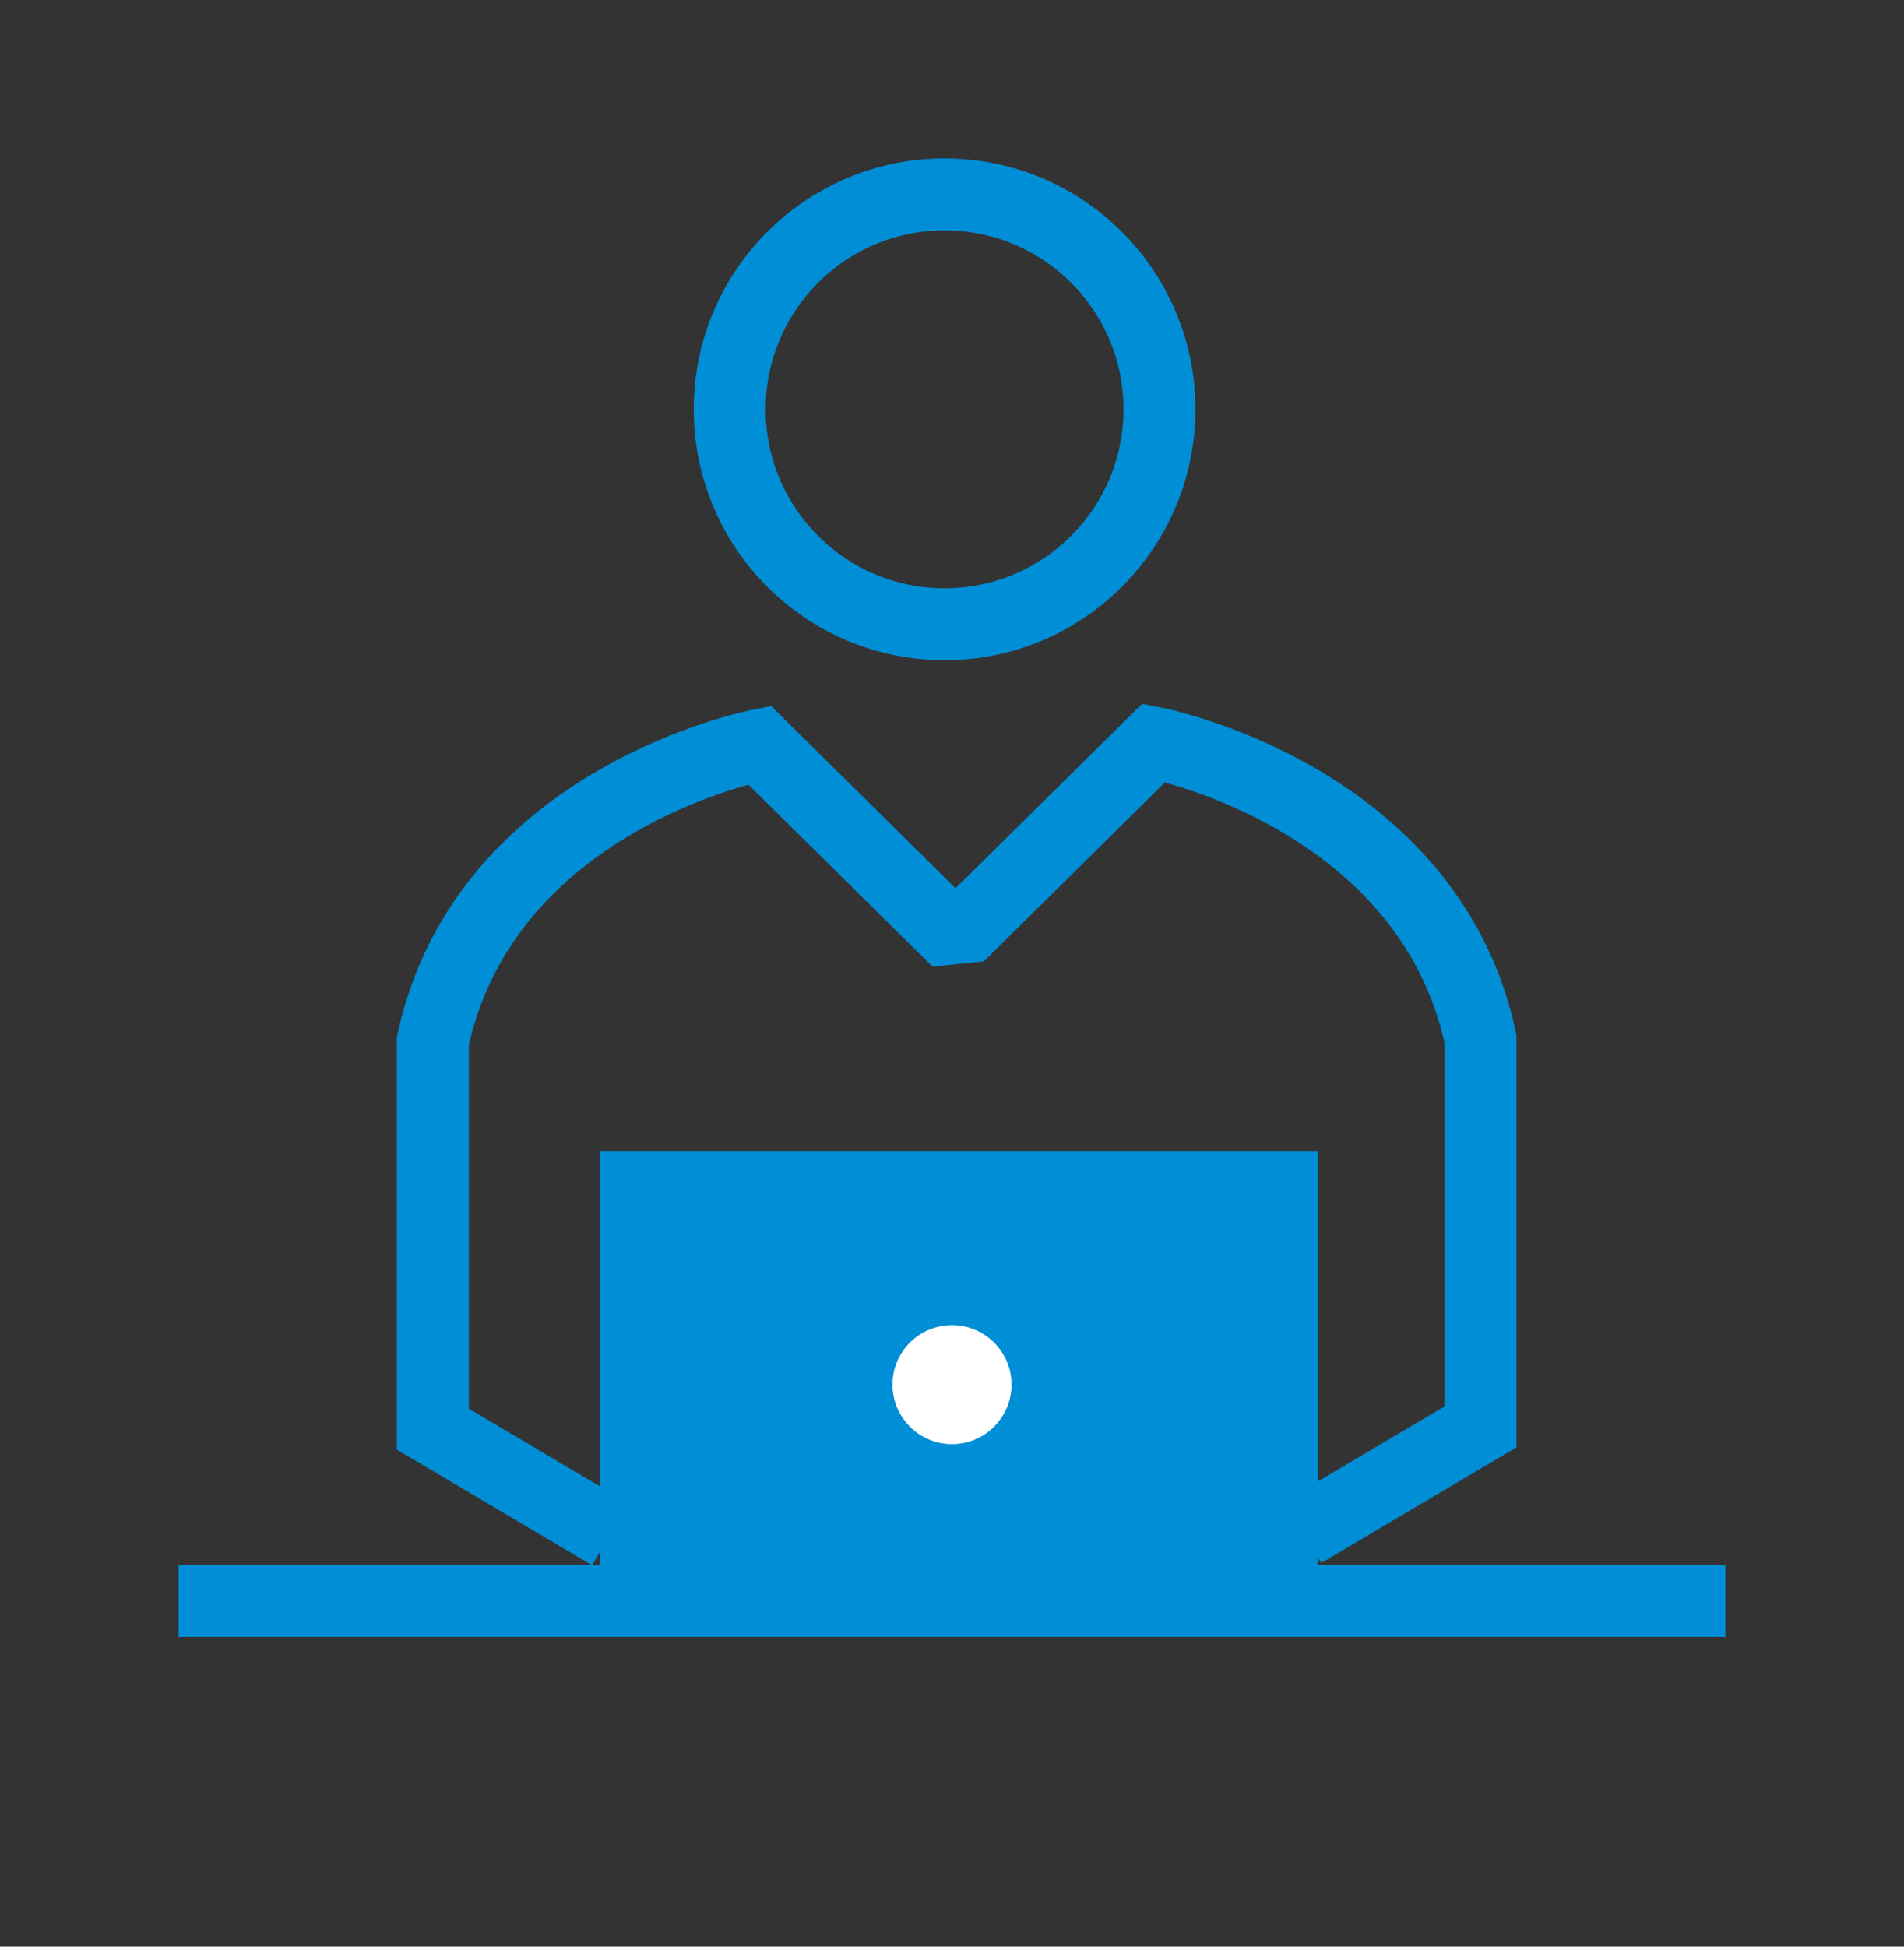
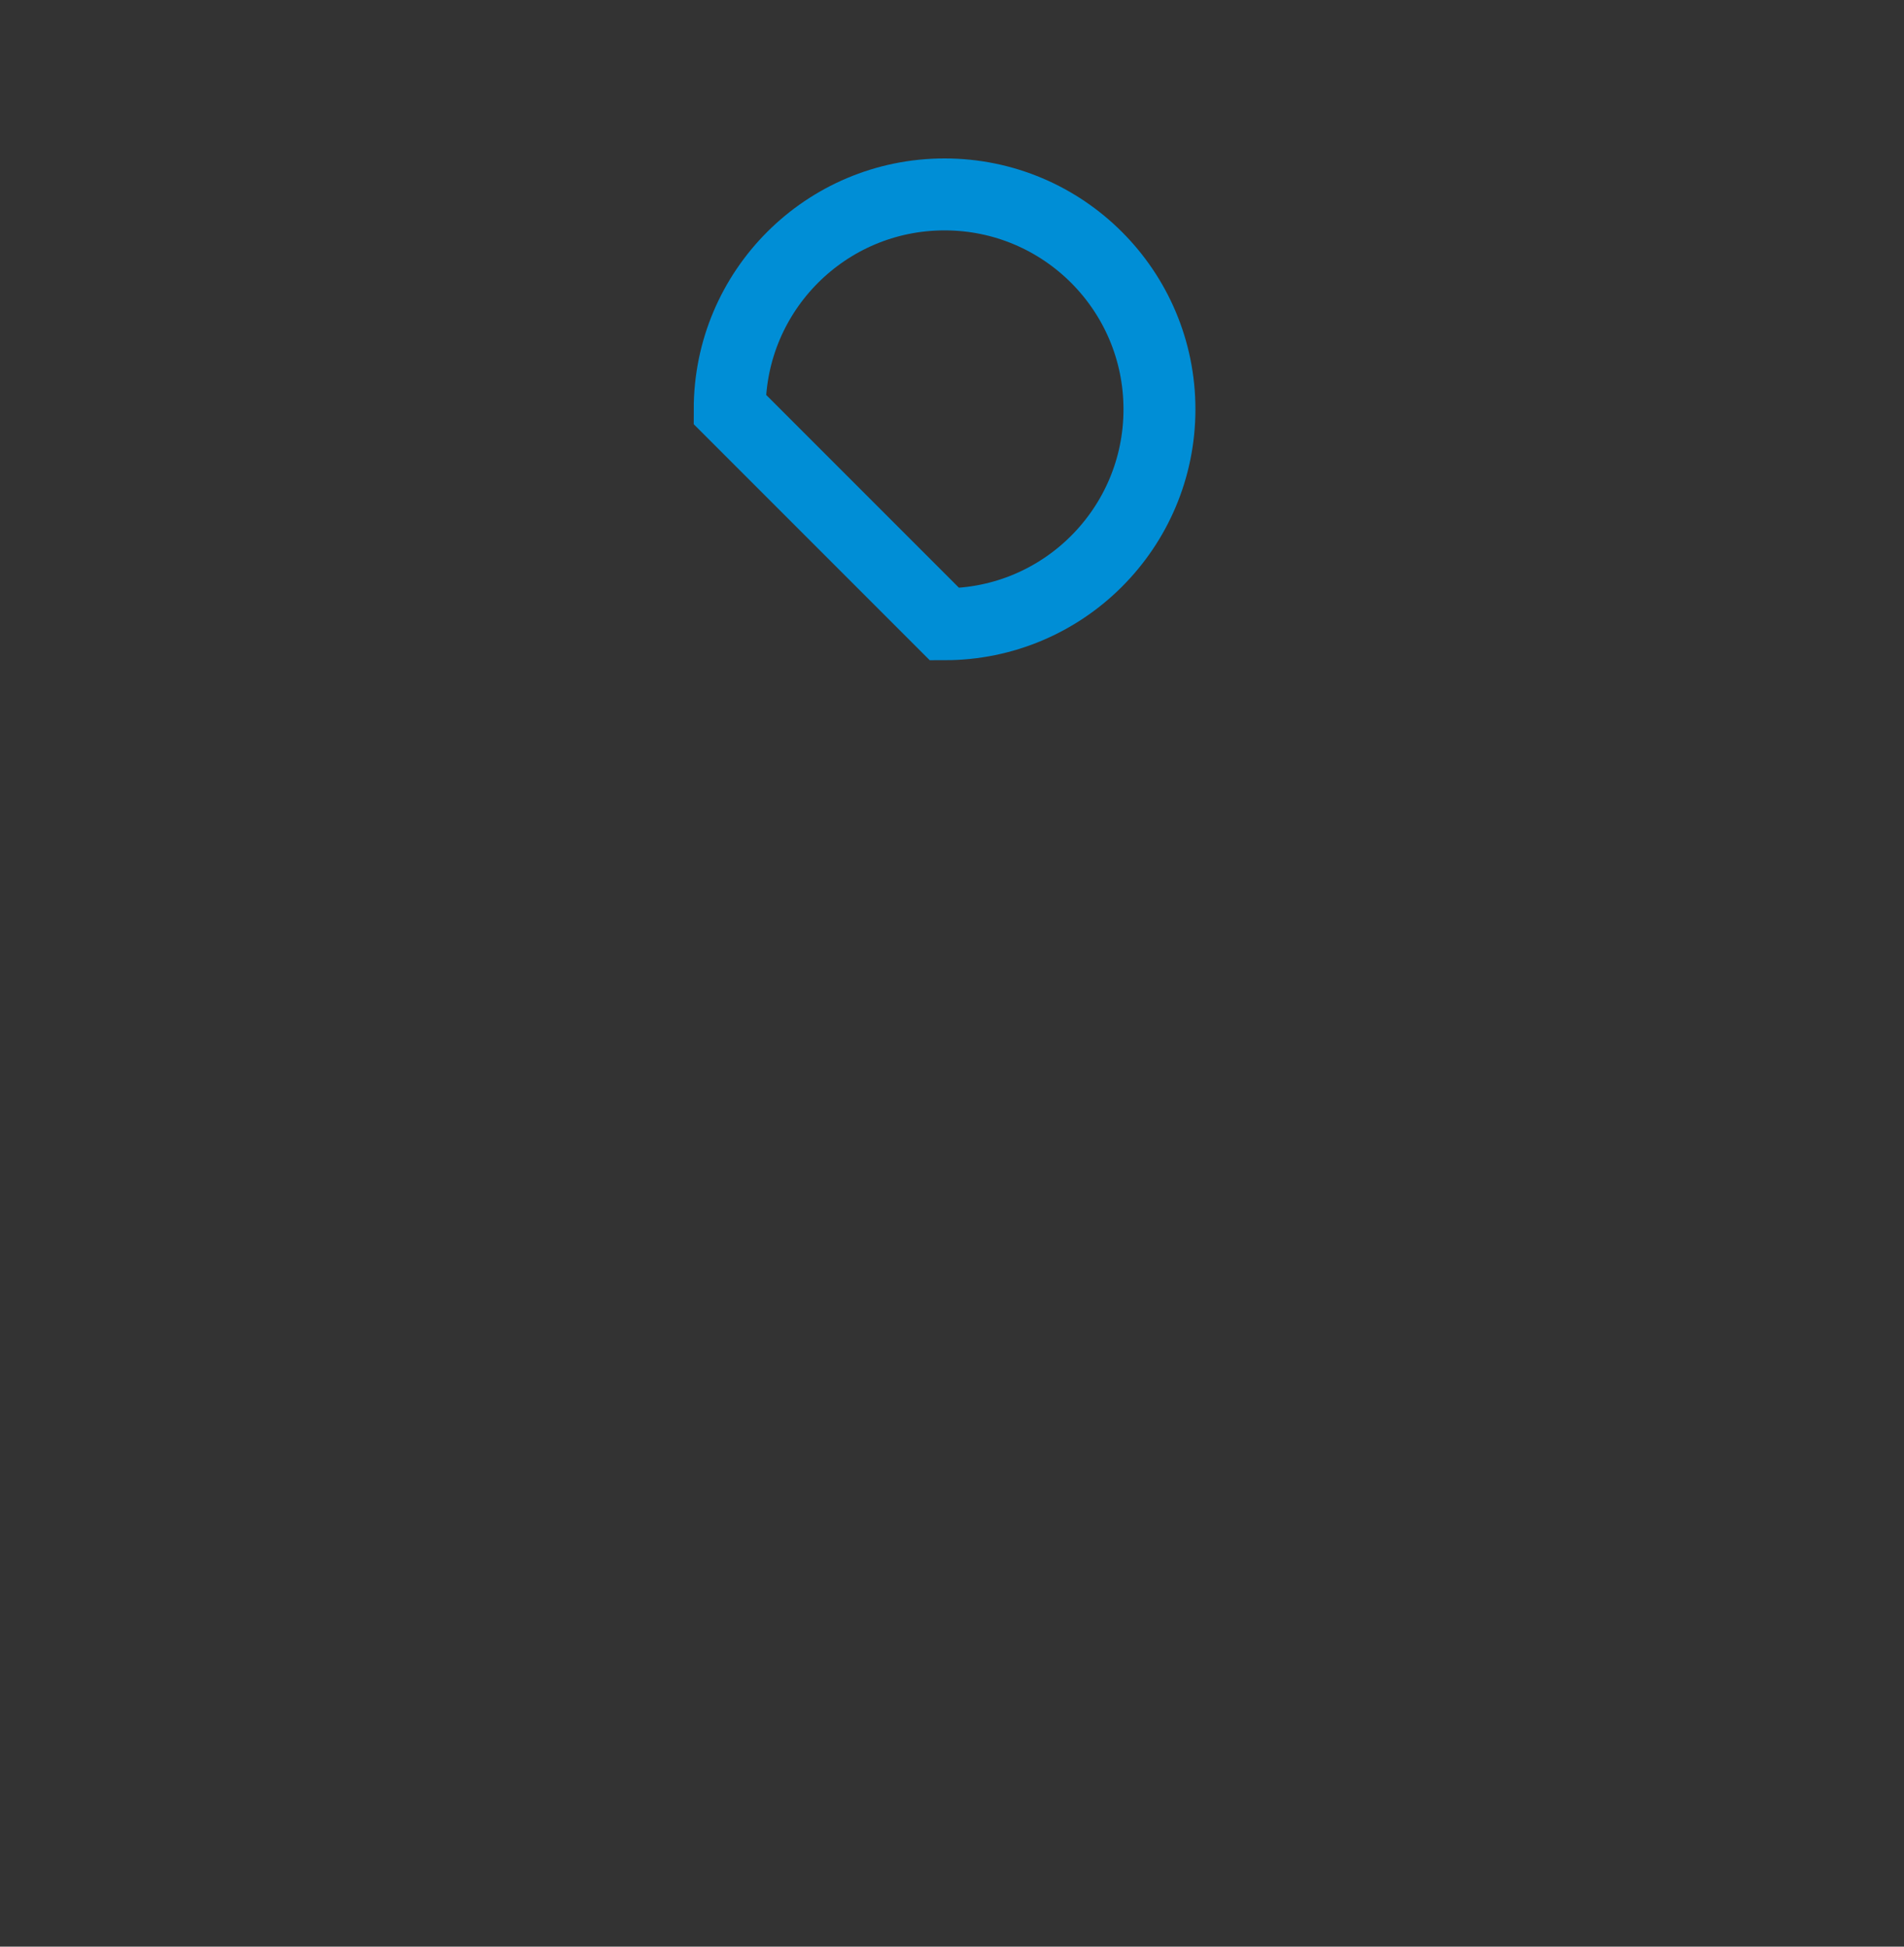
<svg xmlns="http://www.w3.org/2000/svg" width="45" height="46" viewBox="0 0 45 46" fill="none">
  <rect x="0" y="0" width="45" height="46" fill="#333333" stroke="none" />
-   <path d="M22.325 14.751C25.129 14.751 27.403 12.477 27.403 9.672C27.403 6.867 25.129 4.594 22.325 4.594C19.52 4.594 17.246 6.867 17.246 9.672C17.246 12.477 19.52 14.751 22.325 14.751Z" stroke="#008ED6" stroke-width="1.7" stroke-miterlimit="10" />
-   <path d="M14.427 36.258L10.23 33.771V24.6C11.474 18.848 17.95 17.605 17.95 17.605L22.353 21.956L22.869 21.902L27.271 17.551C27.271 17.551 33.748 18.794 34.991 24.546V33.717L30.794 36.203" stroke="#008ED6" stroke-width="1.7" stroke-miterlimit="10" />
-   <path d="M31.14 27.203H14.18V37.834H31.14V27.203Z" fill="#008ED6" />
-   <path d="M22.5 34.125C23.277 34.125 23.906 33.495 23.906 32.719C23.906 31.942 23.277 31.312 22.5 31.312C21.723 31.312 21.094 31.942 21.094 32.719C21.094 33.495 21.723 34.125 22.5 34.125Z" fill="white" />
-   <path d="M4.219 37.832H40.781" stroke="#008ED6" stroke-width="1.7" stroke-miterlimit="10" />
+   <path d="M22.325 14.751C25.129 14.751 27.403 12.477 27.403 9.672C27.403 6.867 25.129 4.594 22.325 4.594C19.52 4.594 17.246 6.867 17.246 9.672Z" stroke="#008ED6" stroke-width="1.7" stroke-miterlimit="10" />
</svg>